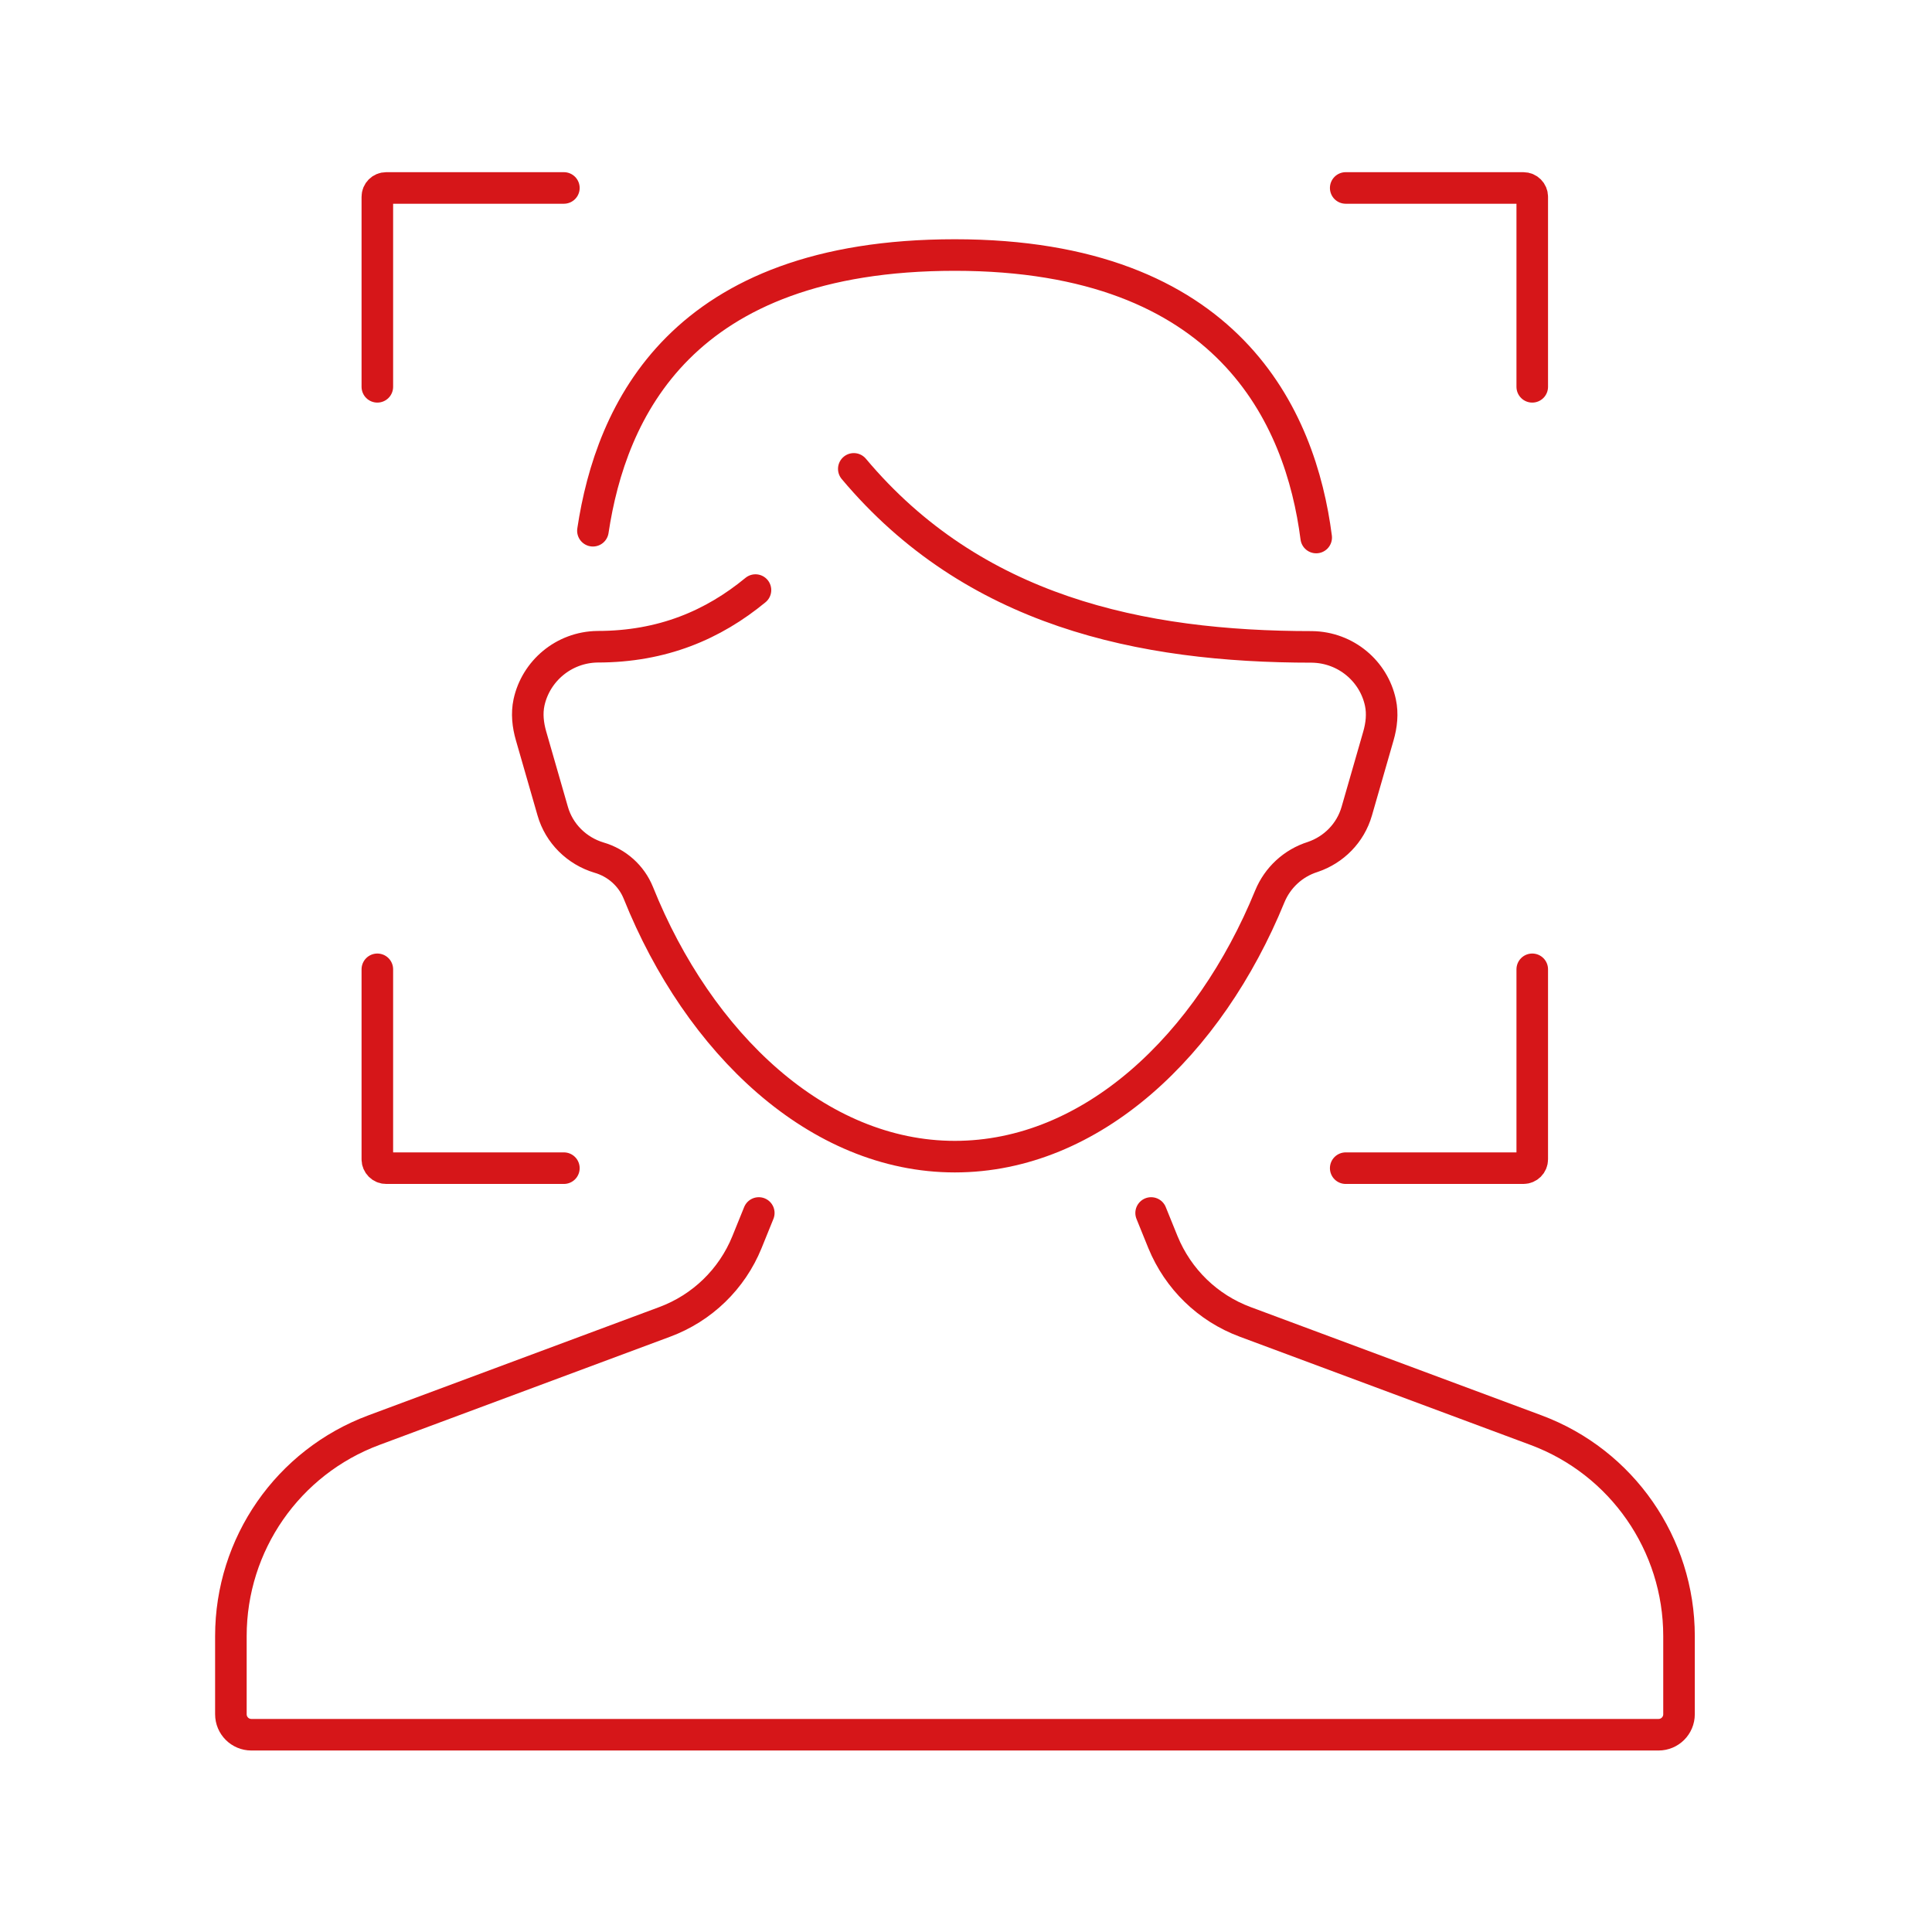
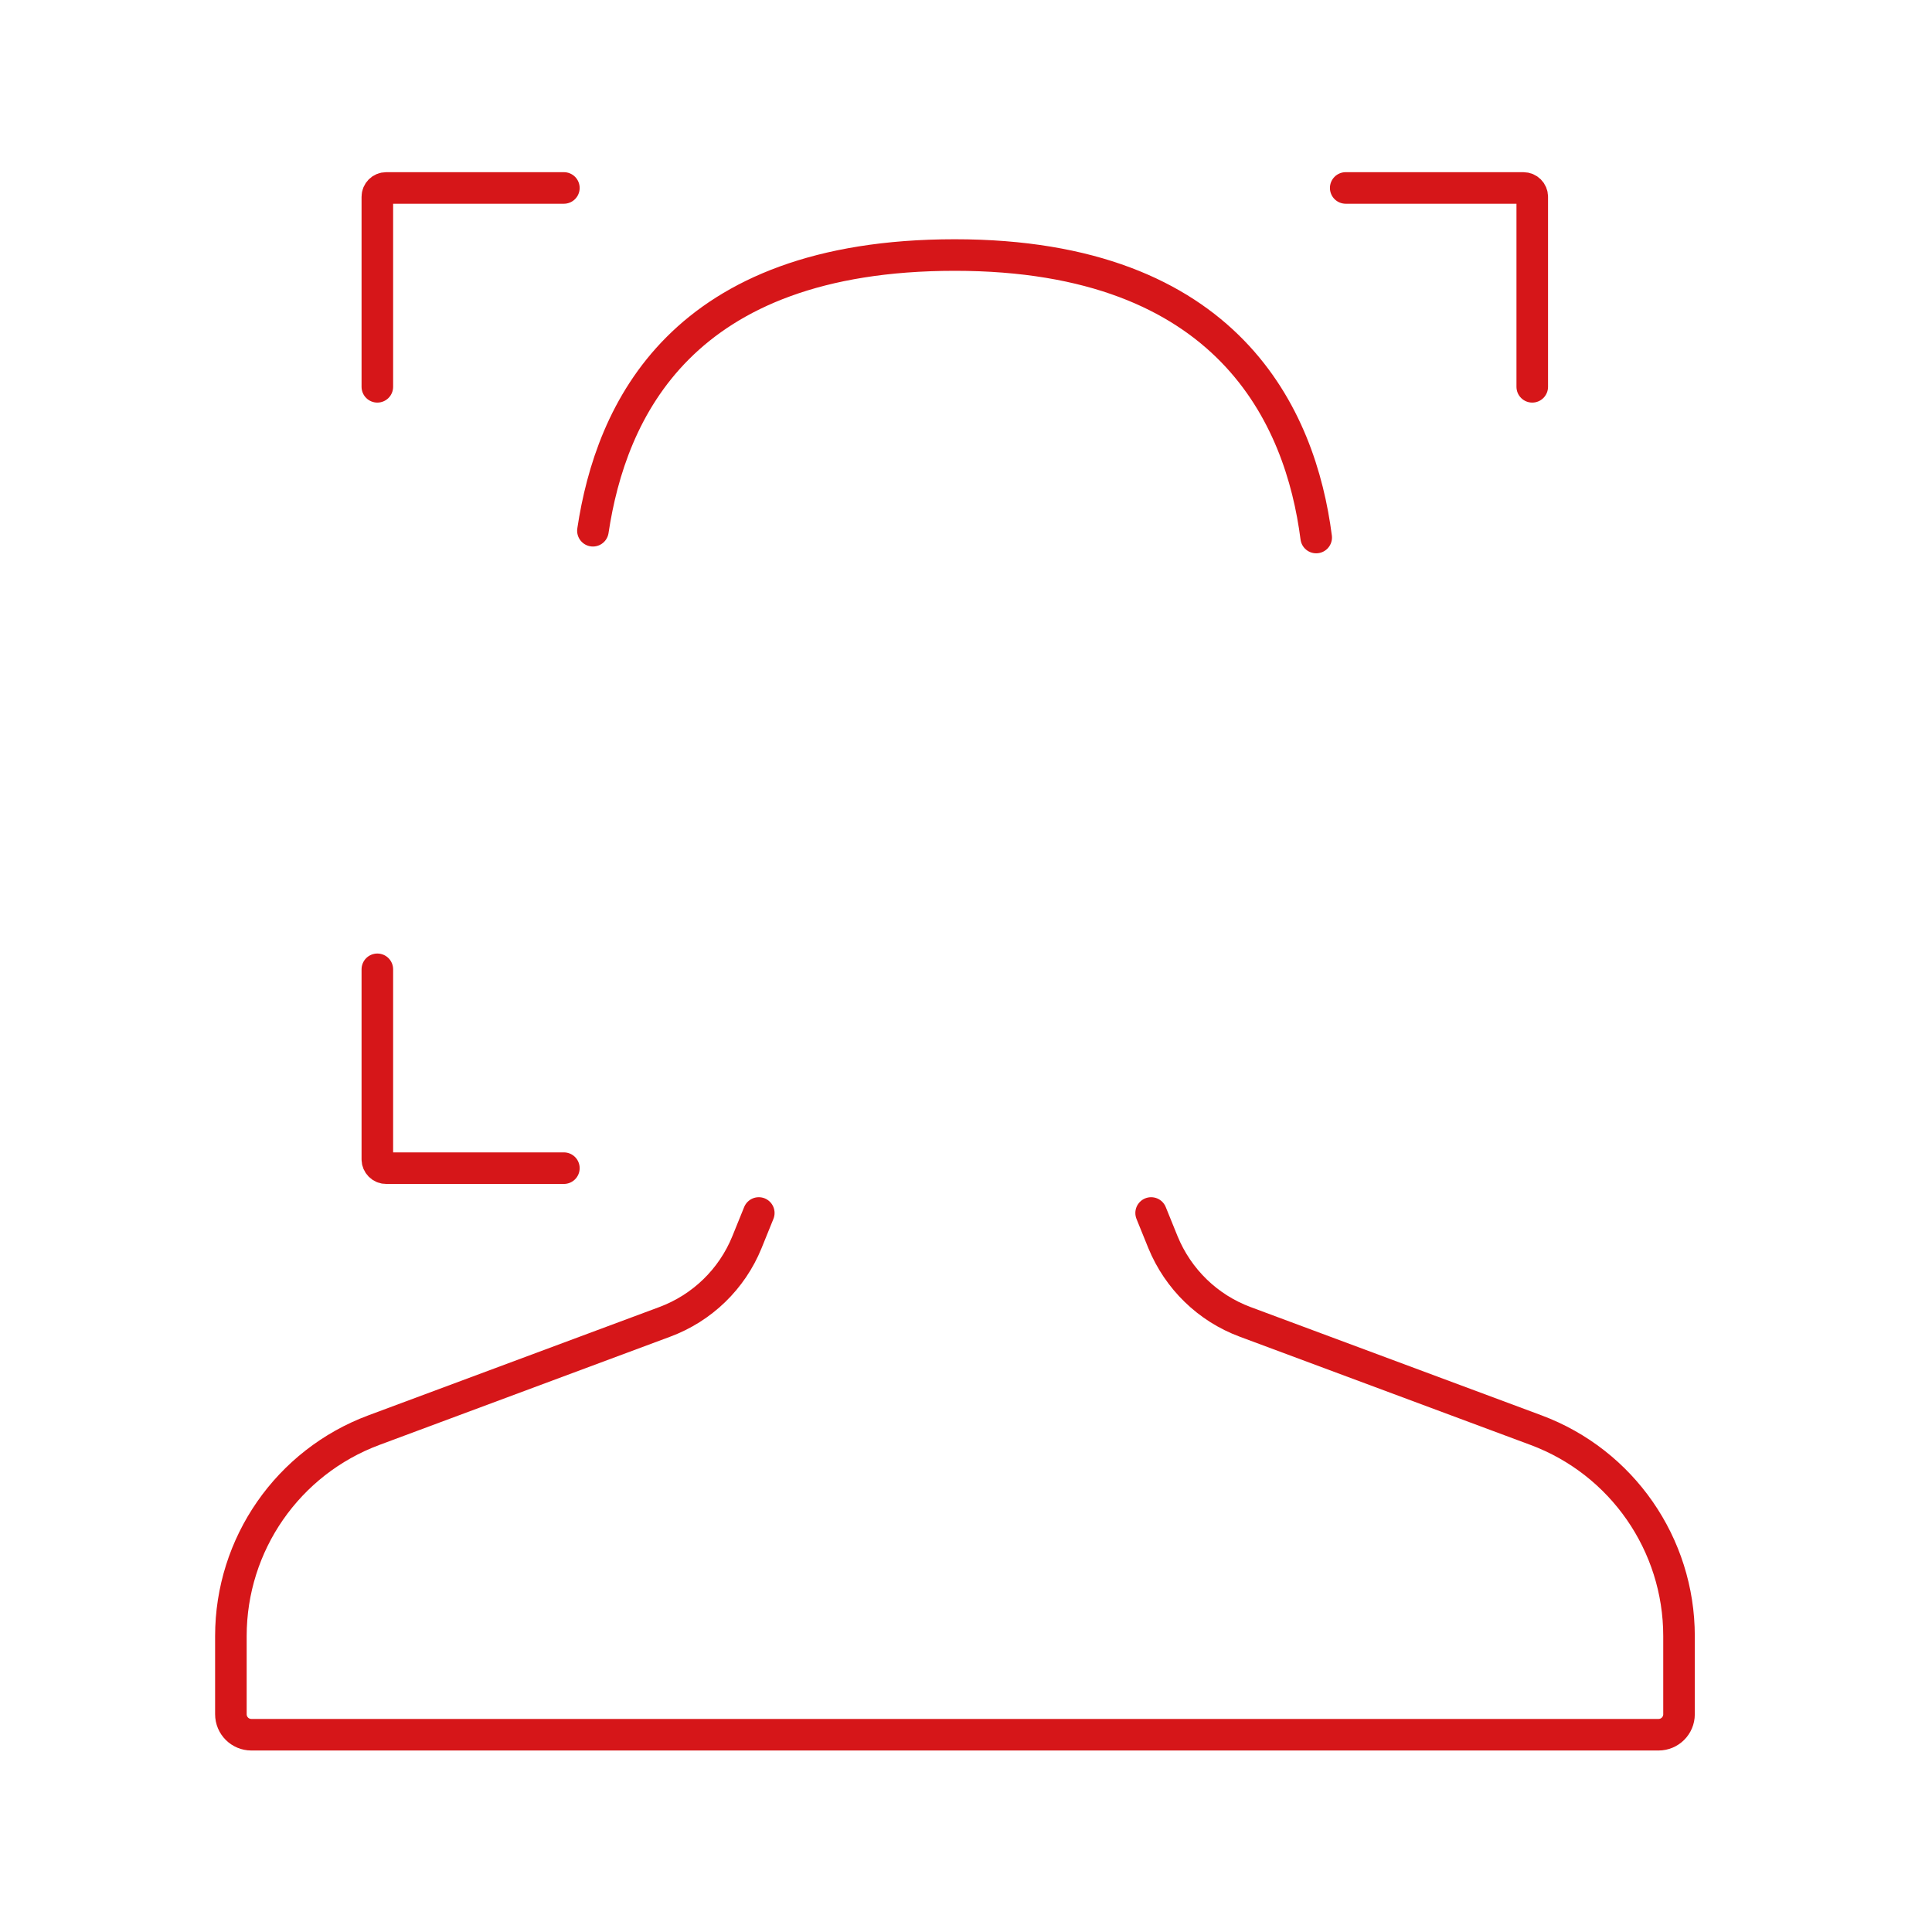
<svg xmlns="http://www.w3.org/2000/svg" id="_レイヤー_1" data-name="レイヤー_1" version="1.1" viewBox="0 0 122.42 122.42">
  <defs>
    <style>
      .st0 {
        fill: none;
        stroke: #d61619;
        stroke-linecap: round;
        stroke-miterlimit: 10;
        stroke-width: 2px;
      }
    </style>
  </defs>
  <g>
    <path class="st0" d="M23.91,24.51v-12.04c0-.31.25-.56.56-.56h11.26" />
    <path class="st0" d="M23.91,61.42v12.04c0,.31.25.56.56.56h11.26" />
    <path class="st0" d="M97.09,24.51v-12.04c0-.31-.25-.56-.56-.56h-11.26" />
-     <path class="st0" d="M97.09,61.42v12.04c0,.31-.25.56-.56.56h-11.26" />
  </g>
  <g>
    <path class="st0" d="M48.08,76.86l-.75,1.85c-.95,2.34-2.84,4.17-5.21,5.05l-18.43,6.86c-5.45,2.03-9.06,7.23-9.06,13.05v4.95c0,.72.58,1.3,1.3,1.3h89.16c.72,0,1.3-.58,1.3-1.3v-4.95c0-5.81-3.61-11.02-9.06-13.05l-18.43-6.86c-2.37-.88-4.25-2.71-5.21-5.05l-.75-1.85" />
    <path class="st0" d="M83.4,34.06c-.98-7.62-5.53-17.9-22.9-17.9s-21.79,9.9-22.93,17.47" />
-     <path class="st0" d="M47.87,37.39c-2.67,2.2-5.89,3.59-10.01,3.59-2.15.03-3.91,1.55-4.34,3.53-.15.7-.07,1.43.13,2.12l1.37,4.76c.41,1.44,1.54,2.53,2.93,2.95h0c1.14.33,2.06,1.15,2.5,2.24,3.82,9.52,11.36,16.71,20.05,16.71s16.11-7.08,19.96-16.49c.49-1.19,1.48-2.11,2.72-2.5h0c1.33-.45,2.39-1.51,2.79-2.9l1.37-4.76c.2-.69.28-1.42.13-2.12-.42-1.98-2.18-3.5-4.34-3.53-10.86,0-21.46-2.26-29.03-11.28" />
  </g>
</svg>